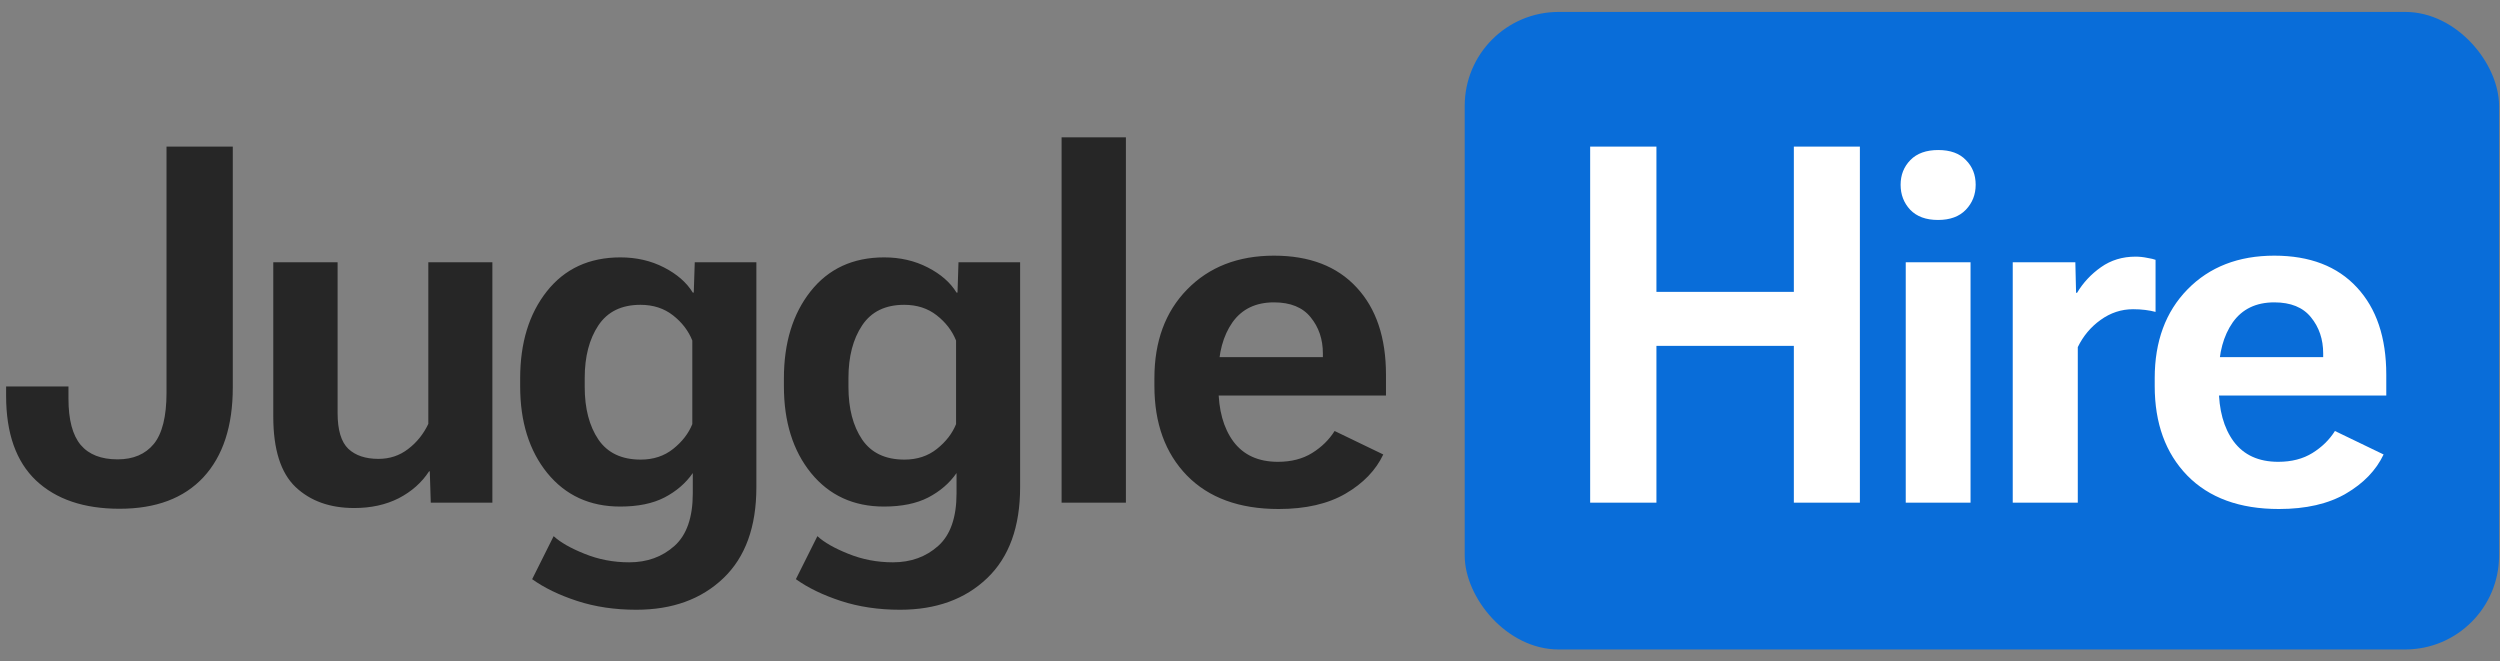
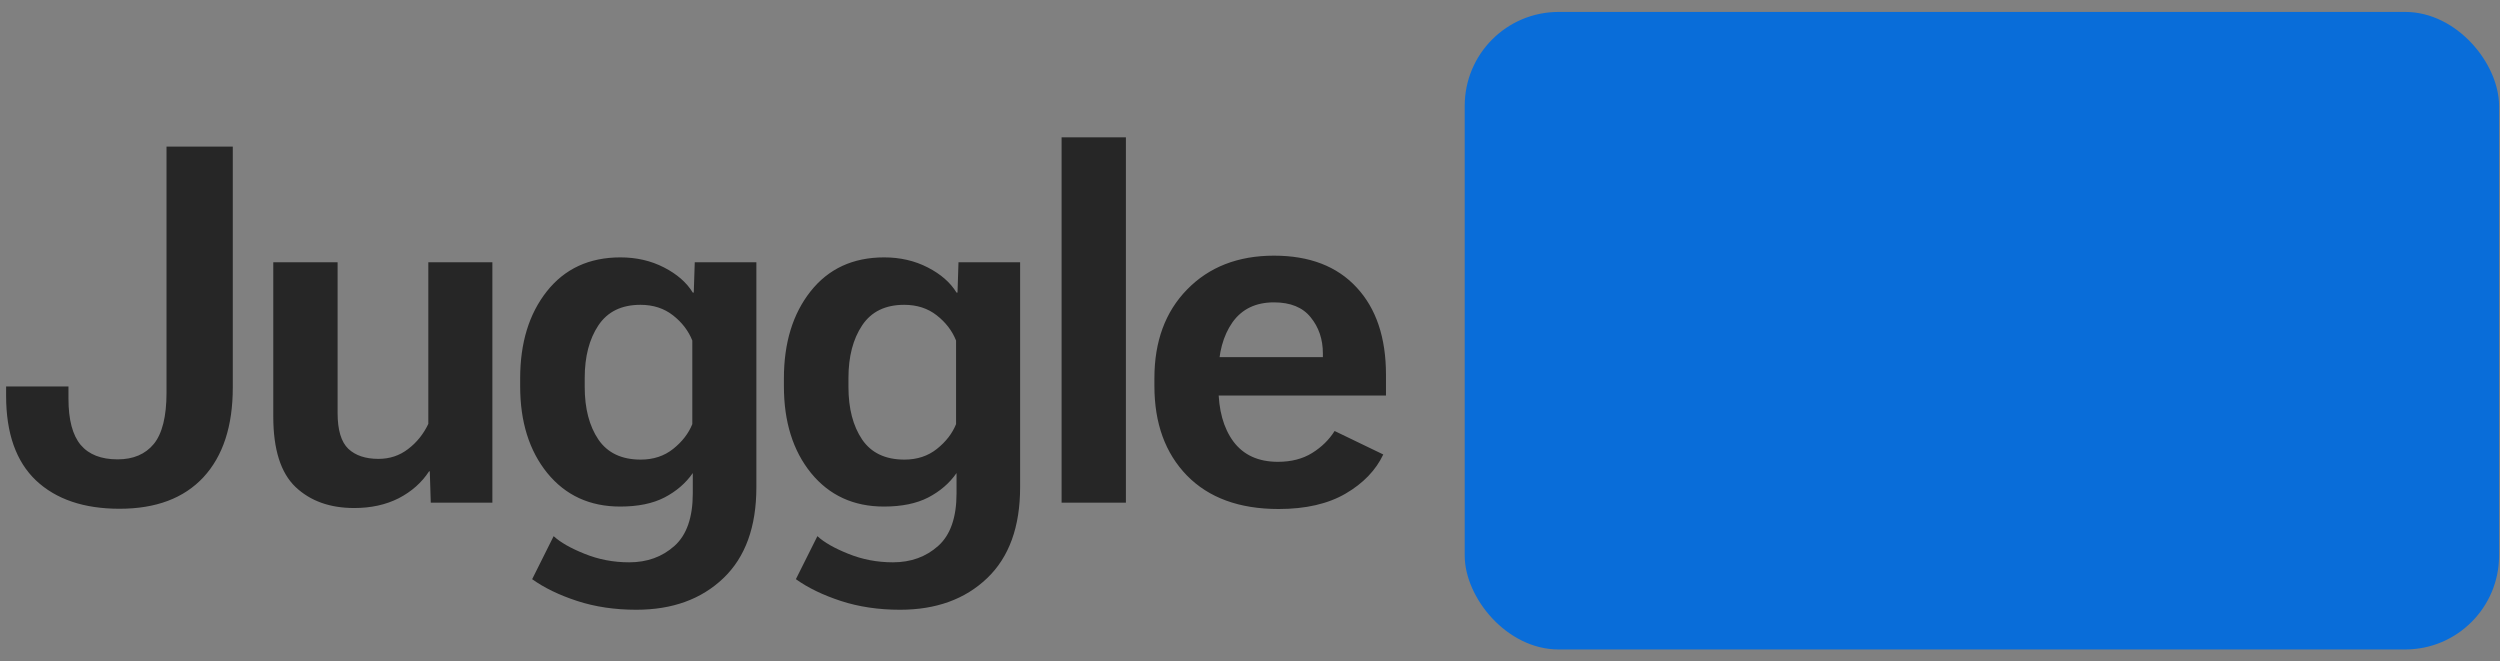
<svg xmlns="http://www.w3.org/2000/svg" width="189" height="50" viewBox="0 0 189 50" fill="none">
  <rect x="0" y="0" width="189" height="50" fill="#808080" stroke="none" />
  <path d="M0.462 29.921V29.219H5.176V30.143C5.176 31.733 5.484 32.898 6.101 33.637C6.717 34.364 7.647 34.728 8.892 34.728C10.075 34.728 10.987 34.34 11.628 33.563C12.269 32.774 12.589 31.48 12.589 29.681V11.083H17.599V29.293C17.599 32.214 16.86 34.475 15.381 36.077C13.902 37.667 11.788 38.462 9.04 38.462C6.341 38.462 4.233 37.747 2.718 36.318C1.214 34.888 0.462 32.756 0.462 29.921ZM20.66 31.493V19.828H25.522V31.215C25.522 32.509 25.793 33.415 26.336 33.933C26.878 34.438 27.636 34.691 28.61 34.691C29.46 34.691 30.206 34.444 30.846 33.951C31.5 33.458 32.011 32.824 32.381 32.047V19.828H37.224V38H32.566L32.492 35.634H32.436C31.882 36.484 31.117 37.162 30.144 37.667C29.17 38.16 28.049 38.407 26.779 38.407C24.943 38.407 23.464 37.877 22.342 36.817C21.221 35.745 20.66 33.97 20.66 31.493ZM40.23 43.786L41.856 40.533C42.362 41.001 43.138 41.445 44.186 41.864C45.246 42.295 46.373 42.511 47.569 42.511C48.925 42.511 50.065 42.098 50.989 41.272C51.913 40.446 52.375 39.121 52.375 37.297V35.763C51.845 36.527 51.131 37.143 50.231 37.612C49.343 38.068 48.228 38.296 46.885 38.296C44.592 38.296 42.756 37.452 41.376 35.763C40.008 34.075 39.324 31.887 39.324 29.2V28.609C39.324 25.922 39.995 23.728 41.339 22.027C42.694 20.314 44.549 19.458 46.903 19.458C48.111 19.458 49.208 19.71 50.194 20.216C51.18 20.721 51.907 21.356 52.375 22.12H52.449L52.523 19.828H57.182V36.835C57.182 39.83 56.35 42.123 54.686 43.712C53.022 45.302 50.829 46.097 48.105 46.097C46.478 46.097 44.987 45.875 43.631 45.432C42.275 44.988 41.142 44.44 40.23 43.786ZM44.204 29.256C44.204 30.883 44.549 32.208 45.239 33.23C45.93 34.241 46.996 34.746 48.438 34.746C49.399 34.746 50.219 34.475 50.896 33.933C51.574 33.391 52.055 32.768 52.338 32.066V25.743C52.043 25.004 51.556 24.369 50.878 23.839C50.2 23.309 49.38 23.044 48.419 23.044C46.99 23.044 45.93 23.562 45.239 24.597C44.549 25.632 44.204 26.957 44.204 28.572V29.256ZM60.169 43.786L61.795 40.533C62.301 41.001 63.077 41.445 64.125 41.864C65.185 42.295 66.312 42.511 67.508 42.511C68.864 42.511 70.004 42.098 70.928 41.272C71.852 40.446 72.314 39.121 72.314 37.297V35.763C71.785 36.527 71.07 37.143 70.17 37.612C69.283 38.068 68.167 38.296 66.824 38.296C64.532 38.296 62.695 37.452 61.315 35.763C59.947 34.075 59.263 31.887 59.263 29.2V28.609C59.263 25.922 59.934 23.728 61.278 22.027C62.634 20.314 64.488 19.458 66.842 19.458C68.05 19.458 69.147 19.71 70.133 20.216C71.119 20.721 71.846 21.356 72.314 22.12H72.388L72.462 19.828H77.121V36.835C77.121 39.83 76.289 42.123 74.625 43.712C72.962 45.302 70.768 46.097 68.044 46.097C66.417 46.097 64.926 45.875 63.57 45.432C62.215 44.988 61.081 44.44 60.169 43.786ZM64.143 29.256C64.143 30.883 64.488 32.208 65.179 33.23C65.869 34.241 66.935 34.746 68.377 34.746C69.338 34.746 70.158 34.475 70.836 33.933C71.513 33.391 71.994 32.768 72.278 32.066V25.743C71.982 25.004 71.495 24.369 70.817 23.839C70.139 23.309 69.32 23.044 68.358 23.044C66.929 23.044 65.869 23.562 65.179 24.597C64.488 25.632 64.143 26.957 64.143 28.572V29.256ZM80.256 38V10.381H85.118V38H80.256ZM87.273 29.182V28.59C87.273 25.805 88.098 23.568 89.75 21.88C91.414 20.179 93.601 19.328 96.313 19.328C98.999 19.328 101.082 20.129 102.561 21.732C104.04 23.322 104.78 25.521 104.78 28.331V29.903H90.156V27H100.01V26.723C100.01 25.651 99.702 24.739 99.086 23.987C98.482 23.235 97.557 22.859 96.313 22.859C94.932 22.859 93.885 23.365 93.17 24.375C92.467 25.386 92.116 26.68 92.116 28.257V29.293C92.116 30.994 92.492 32.355 93.244 33.378C94.008 34.401 95.129 34.913 96.608 34.913C97.619 34.913 98.482 34.691 99.197 34.247C99.911 33.803 100.478 33.249 100.897 32.583L104.576 34.358C104.009 35.554 103.06 36.539 101.729 37.316C100.398 38.092 98.71 38.481 96.664 38.481C93.694 38.481 91.383 37.636 89.731 35.948C88.092 34.26 87.273 32.004 87.273 29.182Z" fill="#262626" />
  <rect x="110.732" y="0.902" width="78.198" height="48.198" rx="7.099" fill="#096DD9" />
-   <path d="M120.216 38V11.083H125.226V22.064H135.615V11.083H140.607V38H135.615V26.15H125.226V38H120.216ZM144.074 38V19.828H148.973V38H144.074ZM143.686 13.967C143.686 13.228 143.932 12.605 144.425 12.1C144.918 11.595 145.621 11.342 146.533 11.342C147.445 11.342 148.141 11.595 148.622 12.1C149.115 12.593 149.361 13.215 149.361 13.967C149.361 14.707 149.115 15.335 148.622 15.853C148.129 16.37 147.426 16.629 146.514 16.629C145.602 16.629 144.9 16.37 144.407 15.853C143.926 15.335 143.686 14.707 143.686 13.967ZM152.163 38V19.828H156.896L156.951 22.138H157.025C157.481 21.374 158.085 20.727 158.837 20.197C159.589 19.667 160.458 19.402 161.444 19.402C161.739 19.402 162.035 19.433 162.331 19.495C162.627 19.544 162.836 19.593 162.96 19.643V23.58C162.738 23.519 162.479 23.469 162.183 23.432C161.9 23.395 161.592 23.377 161.259 23.377C160.371 23.377 159.552 23.648 158.8 24.19C158.061 24.72 157.488 25.404 157.081 26.242V38H152.163ZM162.896 29.182V28.59C162.896 25.805 163.722 23.568 165.373 21.88C167.037 20.179 169.225 19.328 171.936 19.328C174.623 19.328 176.706 20.129 178.185 21.732C179.664 23.322 180.403 25.521 180.403 28.331V29.903H165.78V27H175.633V26.723C175.633 25.651 175.325 24.739 174.709 23.987C174.105 23.235 173.181 22.859 171.936 22.859C170.556 22.859 169.508 23.365 168.793 24.375C168.091 25.386 167.74 26.68 167.74 28.257V29.293C167.74 30.994 168.115 32.355 168.867 33.378C169.631 34.401 170.753 34.913 172.232 34.913C173.242 34.913 174.105 34.691 174.82 34.247C175.535 33.803 176.102 33.249 176.521 32.583L180.2 34.358C179.633 35.554 178.684 36.539 177.353 37.316C176.022 38.092 174.333 38.481 172.287 38.481C169.317 38.481 167.006 37.636 165.355 35.948C163.716 34.26 162.896 32.004 162.896 29.182Z" fill="white" />
</svg>